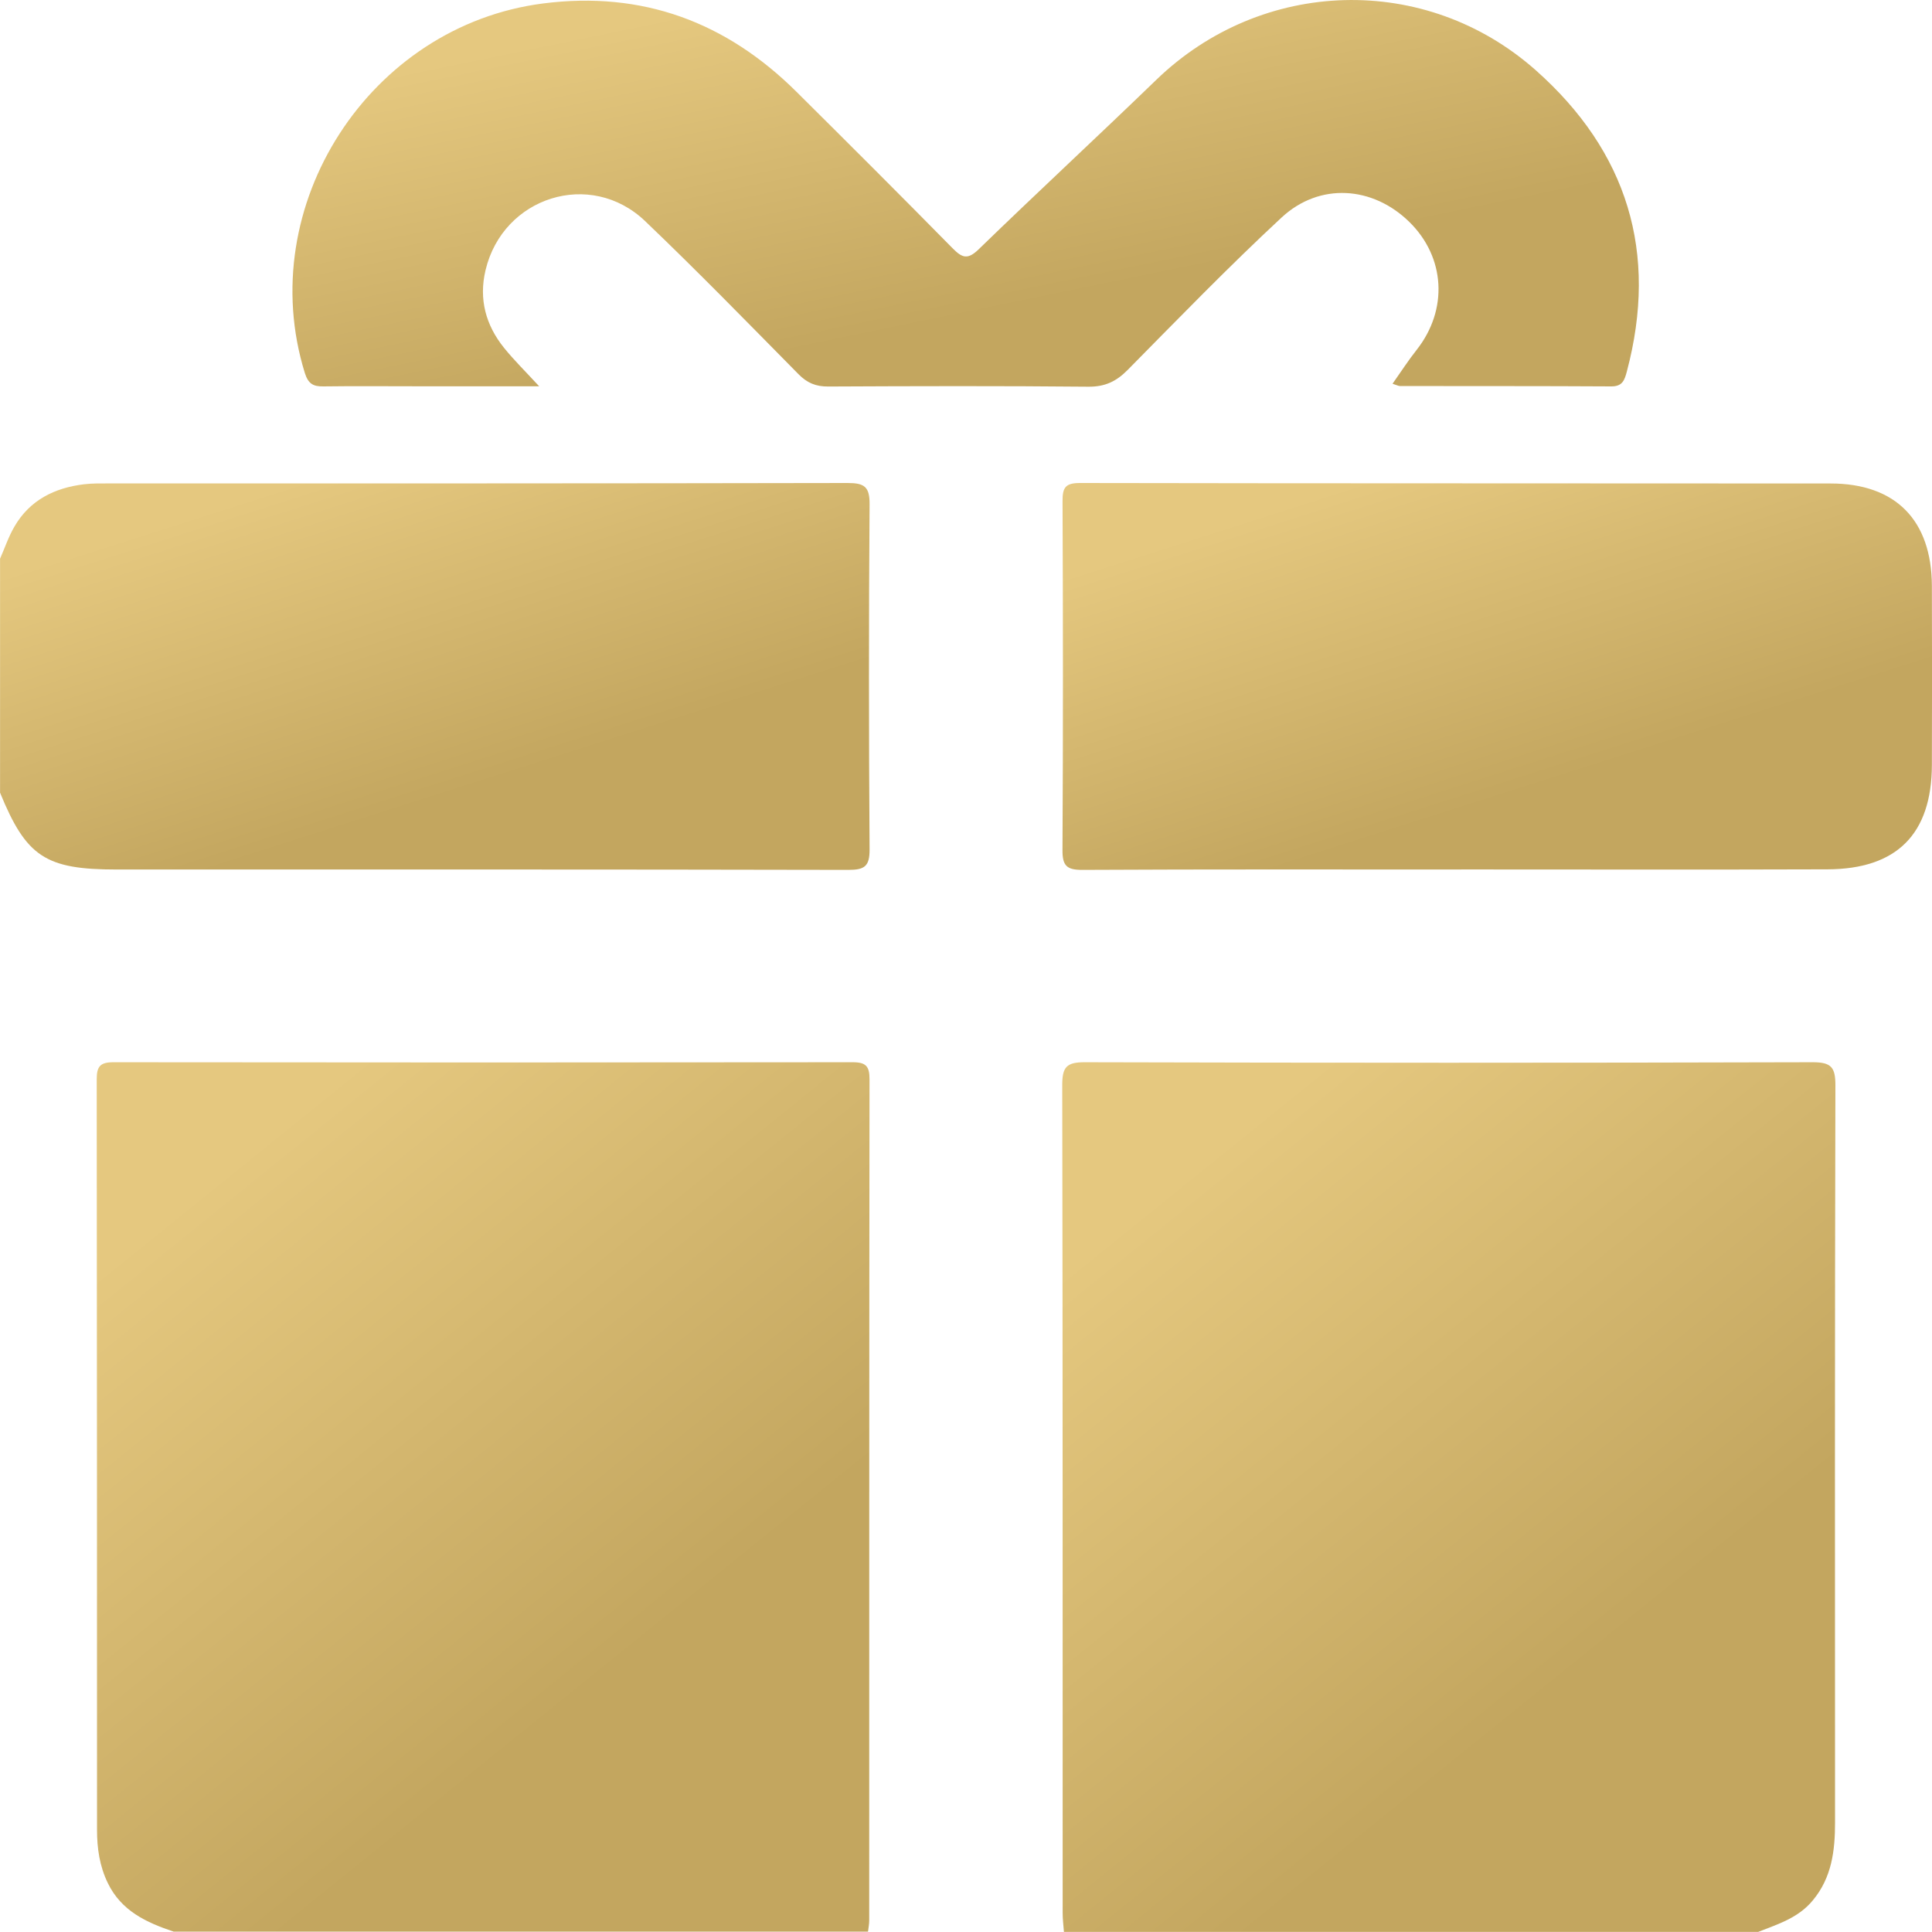
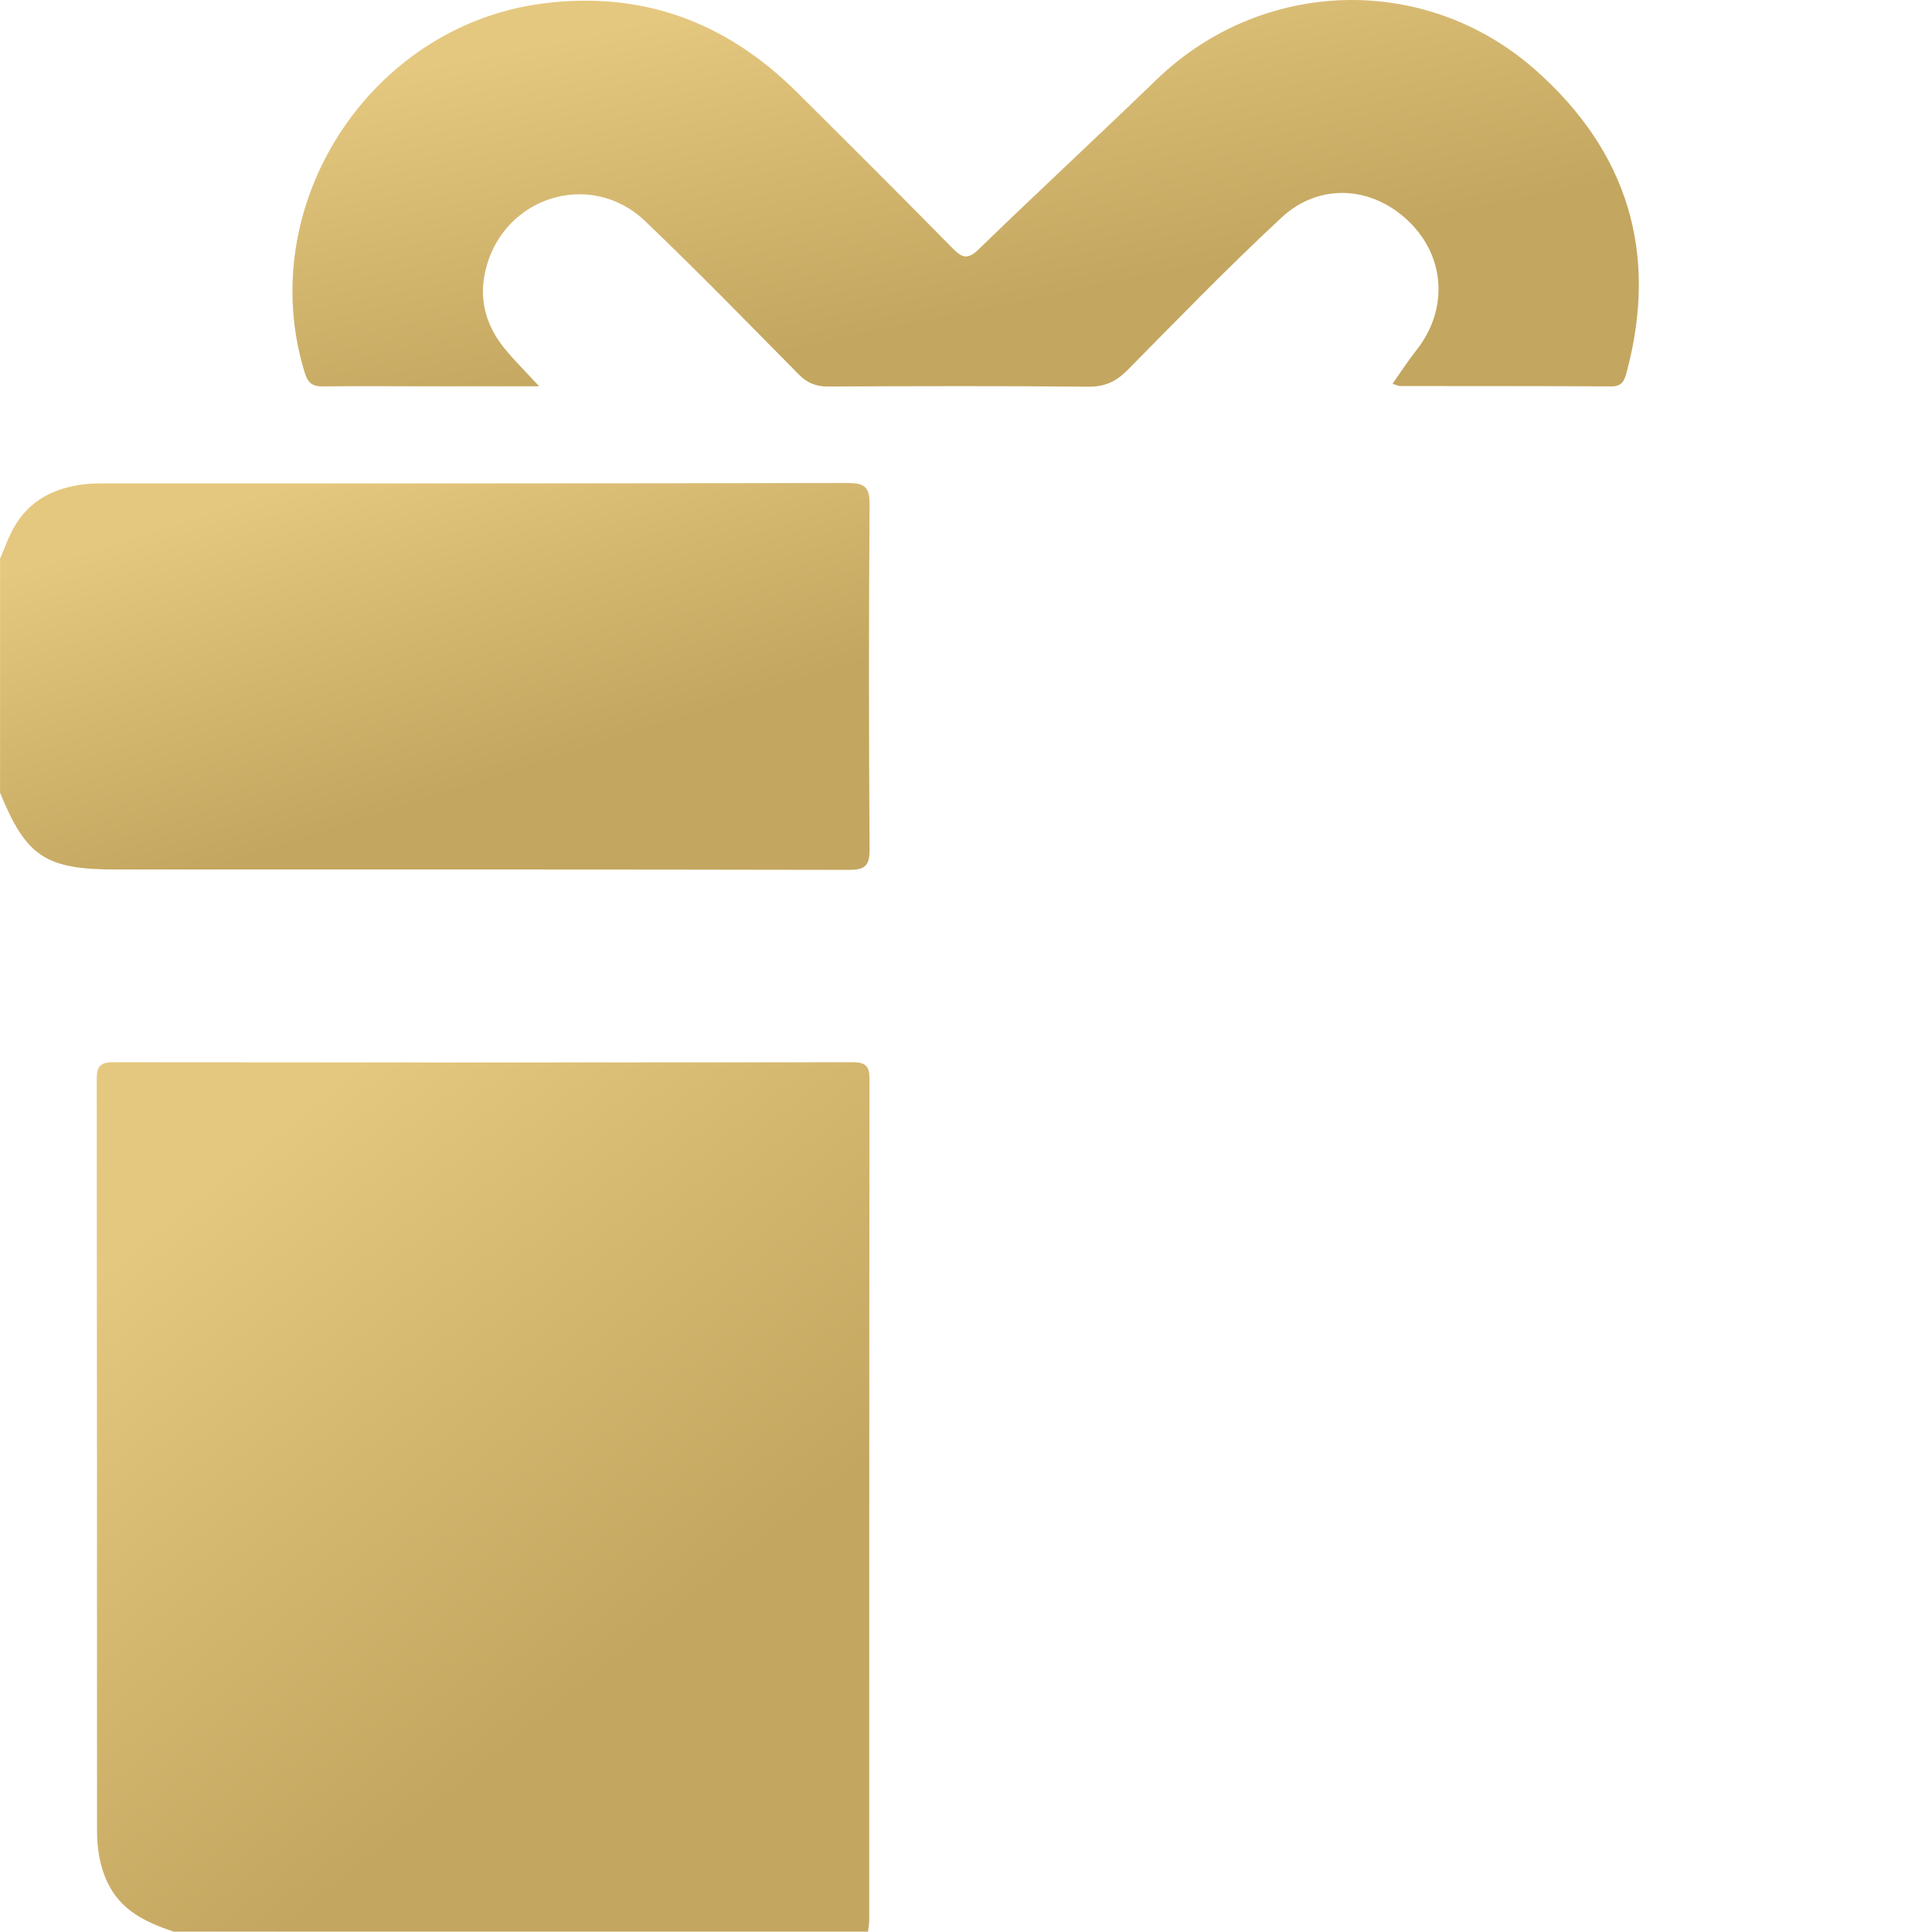
<svg xmlns="http://www.w3.org/2000/svg" width="32" height="32" viewBox="0 0 32 32" fill="none">
  <path d="M2.877 31.994C2.425 31.843 2.009 31.652 1.785 31.188C1.649 30.907 1.607 30.614 1.607 30.31C1.606 26.166 1.607 22.021 1.602 17.878C1.602 17.664 1.657 17.594 1.88 17.594C5.961 17.599 10.043 17.599 14.124 17.594C14.346 17.594 14.402 17.663 14.402 17.877C14.396 22.521 14.398 27.165 14.397 31.809C14.397 31.871 14.384 31.932 14.377 31.994H2.877Z" fill="url(#paint0_linear_3_8167)" />
-   <path d="M17.622 31.997C17.614 31.893 17.601 31.79 17.601 31.687C17.6 27.116 17.603 22.545 17.594 17.974C17.594 17.677 17.661 17.593 17.968 17.594C21.988 17.605 26.007 17.605 30.025 17.594C30.332 17.594 30.4 17.678 30.4 17.975C30.39 22.046 30.392 26.117 30.394 30.189C30.394 30.655 30.34 31.099 30.025 31.477C29.786 31.767 29.448 31.87 29.122 31.998H17.622V31.997Z" fill="url(#paint1_linear_3_8167)" />
  <path d="M0 9.256C0.079 9.077 0.141 8.889 0.239 8.722C0.493 8.283 0.904 8.08 1.392 8.021C1.525 8.005 1.663 8.007 1.798 8.007C5.878 8.007 9.959 8.008 14.039 8C14.317 8 14.405 8.061 14.403 8.353C14.389 10.258 14.39 12.163 14.403 14.068C14.405 14.352 14.317 14.408 14.052 14.408C10.013 14.399 5.974 14.402 1.935 14.402C0.755 14.402 0.436 14.193 0.001 13.13V9.256H0Z" fill="url(#paint2_linear_3_8167)" />
-   <path d="M24.206 14.402C22.113 14.402 20.02 14.397 17.927 14.408C17.668 14.409 17.596 14.339 17.598 14.079C17.609 12.152 17.607 10.227 17.599 8.301C17.598 8.076 17.645 8 17.888 8C22.032 8.008 26.175 8.004 30.319 8.008C31.398 8.008 31.993 8.616 31.998 9.702C32.002 10.691 32.001 11.68 31.998 12.669C31.995 13.814 31.418 14.396 30.265 14.399C28.245 14.406 26.225 14.401 24.206 14.401V14.402Z" fill="url(#paint3_linear_3_8167)" />
  <path d="M8.929 6.398C8.193 6.398 7.539 6.398 6.886 6.398C6.376 6.398 5.866 6.393 5.356 6.4C5.186 6.403 5.105 6.355 5.049 6.178C4.192 3.412 6.118 0.425 8.997 0.057C10.643 -0.153 12.029 0.365 13.194 1.522C14.058 2.38 14.921 3.241 15.775 4.109C15.935 4.272 16.027 4.308 16.212 4.127C17.184 3.184 18.177 2.265 19.15 1.324C20.899 -0.369 23.613 -0.456 25.44 1.166C26.954 2.511 27.47 4.182 26.945 6.156C26.907 6.298 26.872 6.401 26.688 6.4C25.523 6.393 24.356 6.396 23.19 6.394C23.162 6.394 23.134 6.378 23.065 6.356C23.204 6.159 23.326 5.969 23.465 5.794C23.988 5.129 23.94 4.26 23.342 3.675C22.736 3.082 21.858 3.019 21.229 3.601C20.352 4.415 19.518 5.276 18.677 6.128C18.488 6.319 18.301 6.407 18.027 6.405C16.59 6.391 15.154 6.395 13.717 6.402C13.513 6.403 13.369 6.343 13.226 6.198C12.386 5.347 11.55 4.488 10.684 3.661C9.781 2.8 8.331 3.258 8.042 4.475C7.928 4.954 8.045 5.385 8.349 5.762C8.51 5.962 8.695 6.143 8.931 6.399L8.929 6.398Z" fill="url(#paint4_linear_3_8167)" />
  <defs>
    <linearGradient id="paint0_linear_3_8167" x1="4.457" y1="18.756" x2="11.064" y2="26.936" gradientUnits="userSpaceOnUse">
      <stop stop-color="#E5C87F" />
      <stop offset="1" stop-color="#C3A65F" />
    </linearGradient>
    <linearGradient id="paint1_linear_3_8167" x1="20.451" y1="18.756" x2="27.059" y2="26.939" gradientUnits="userSpaceOnUse">
      <stop stop-color="#E5C87F" />
      <stop offset="1" stop-color="#C3A65F" />
    </linearGradient>
    <linearGradient id="paint2_linear_3_8167" x1="3.213" y1="8.517" x2="4.956" y2="13.975" gradientUnits="userSpaceOnUse">
      <stop stop-color="#E5C87F" />
      <stop offset="1" stop-color="#C3A65F" />
    </linearGradient>
    <linearGradient id="paint3_linear_3_8167" x1="20.811" y1="8.517" x2="22.554" y2="13.975" gradientUnits="userSpaceOnUse">
      <stop stop-color="#E5C87F" />
      <stop offset="1" stop-color="#C3A65F" />
    </linearGradient>
    <linearGradient id="paint4_linear_3_8167" x1="9.818" y1="0.517" x2="11.008" y2="6.284" gradientUnits="userSpaceOnUse">
      <stop stop-color="#E5C87F" />
      <stop offset="1" stop-color="#C3A65F" />
    </linearGradient>
  </defs>
</svg>